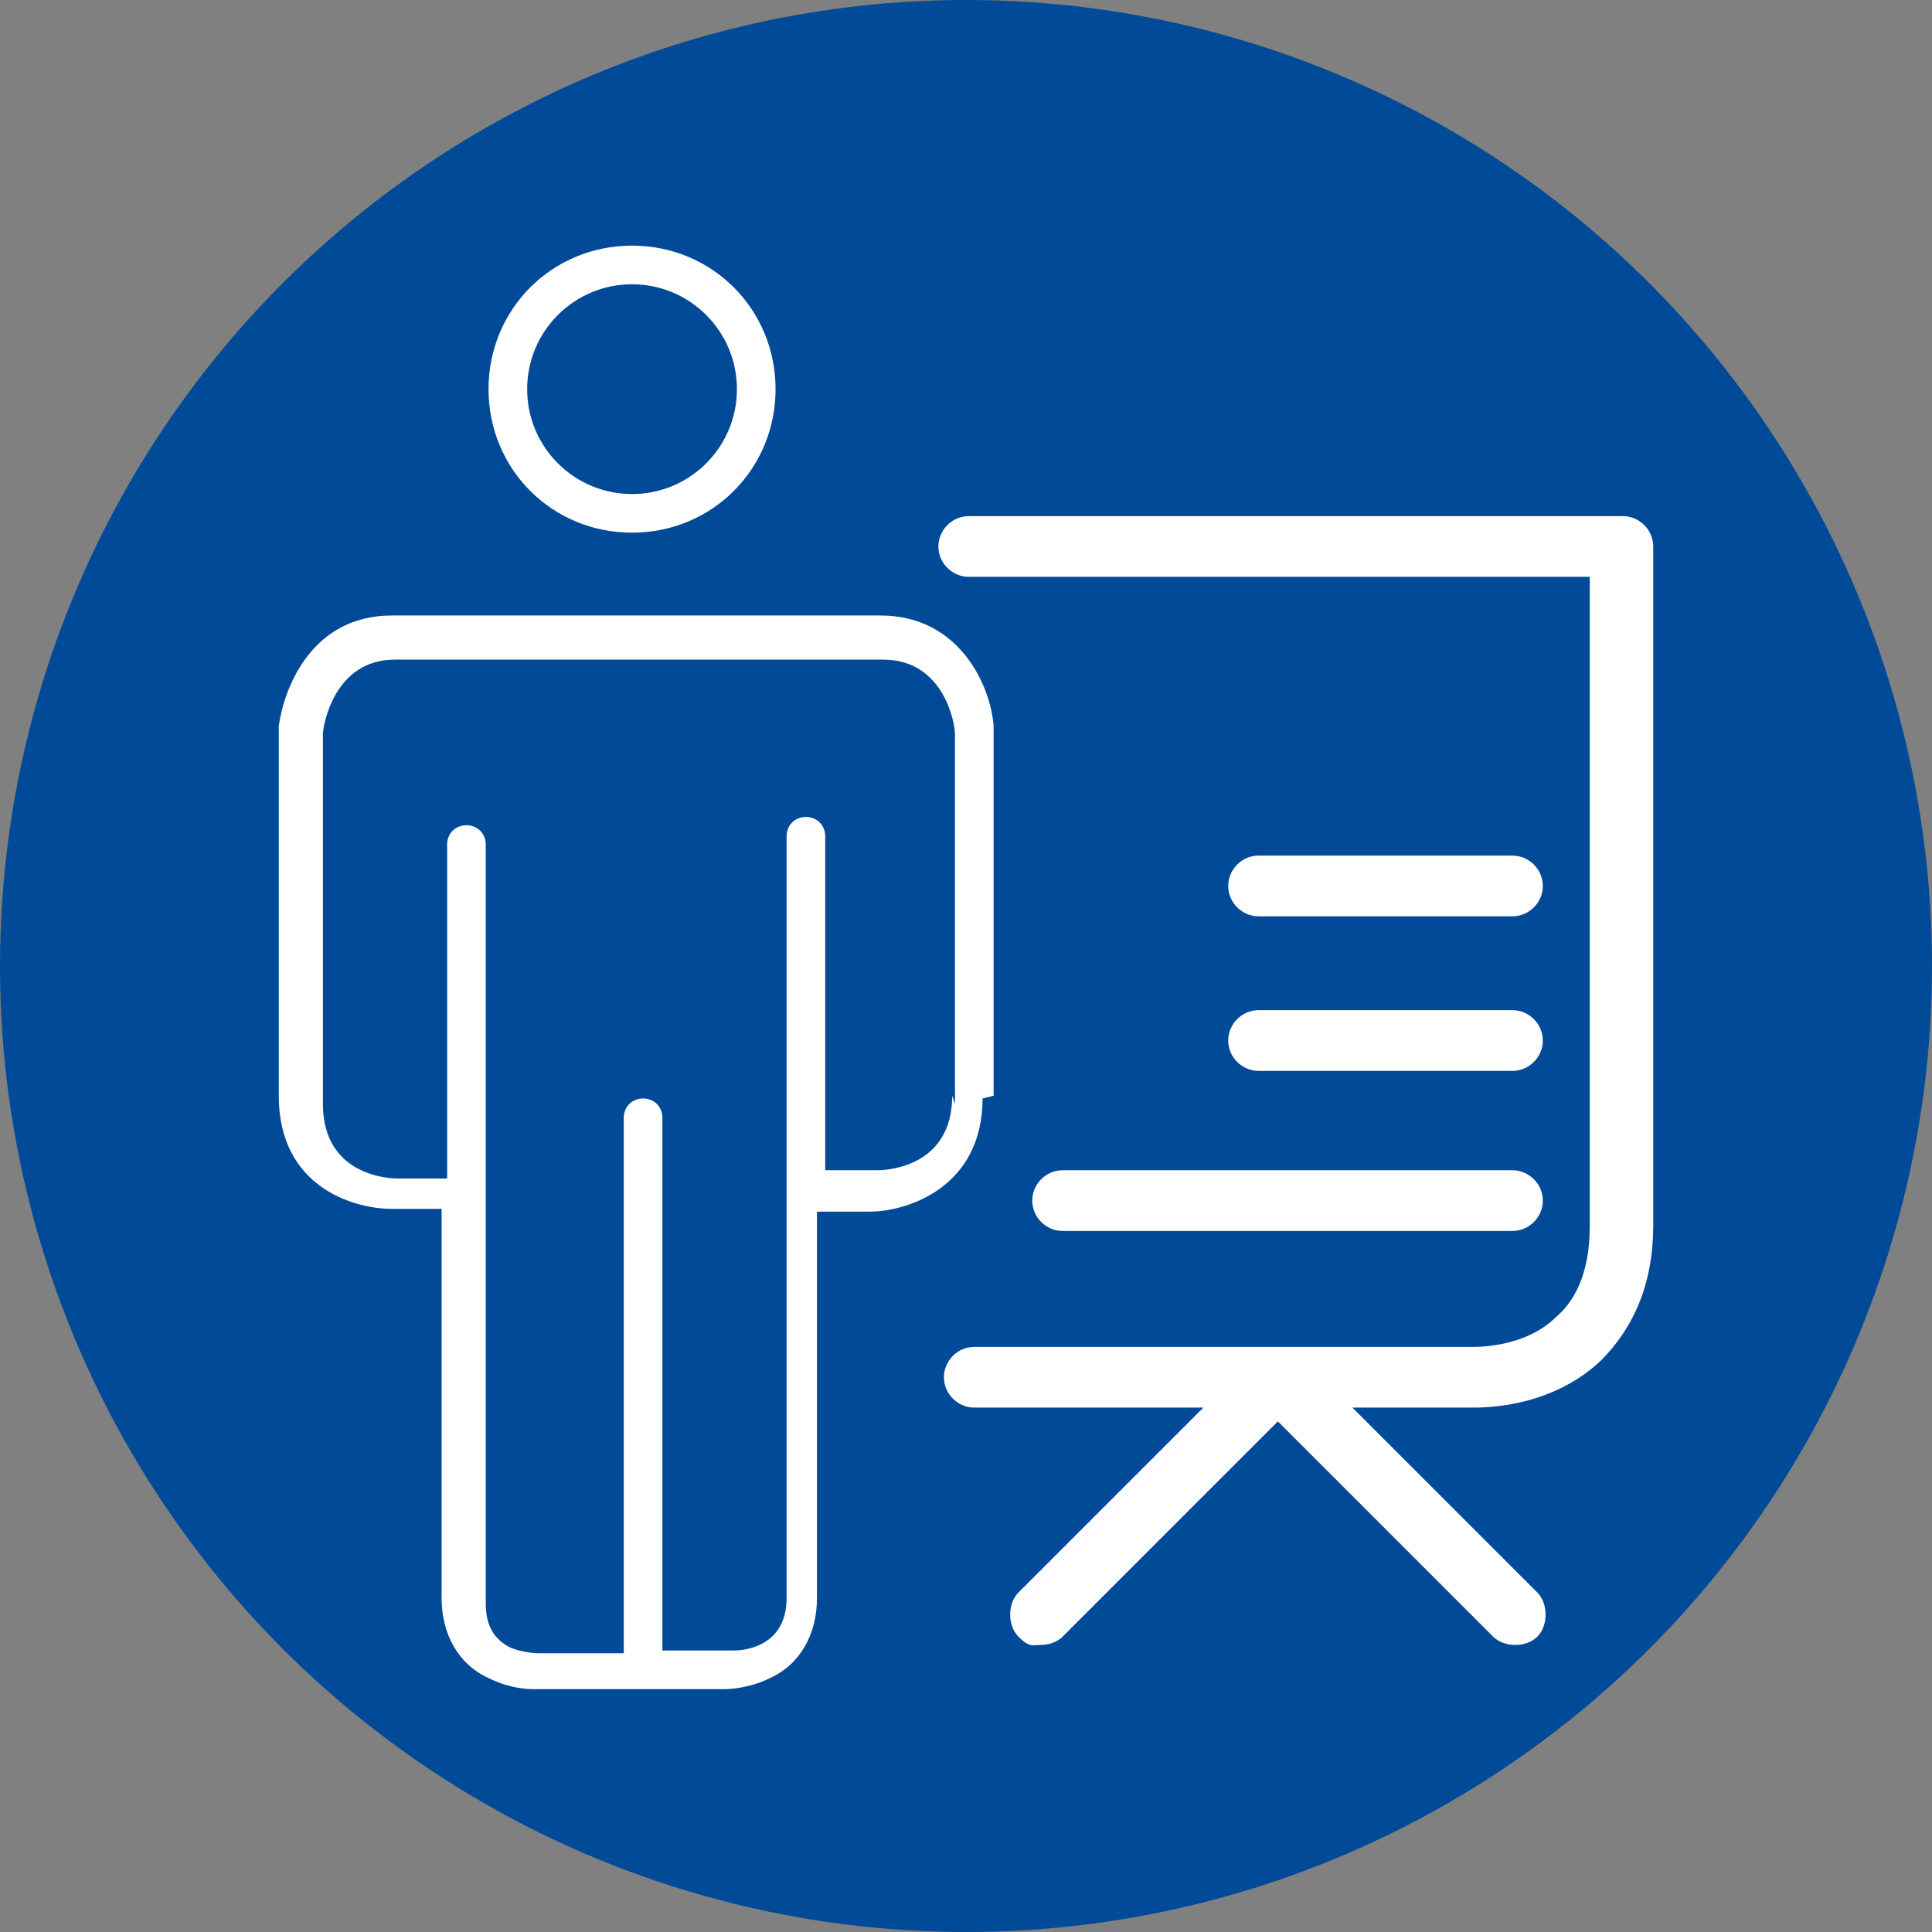
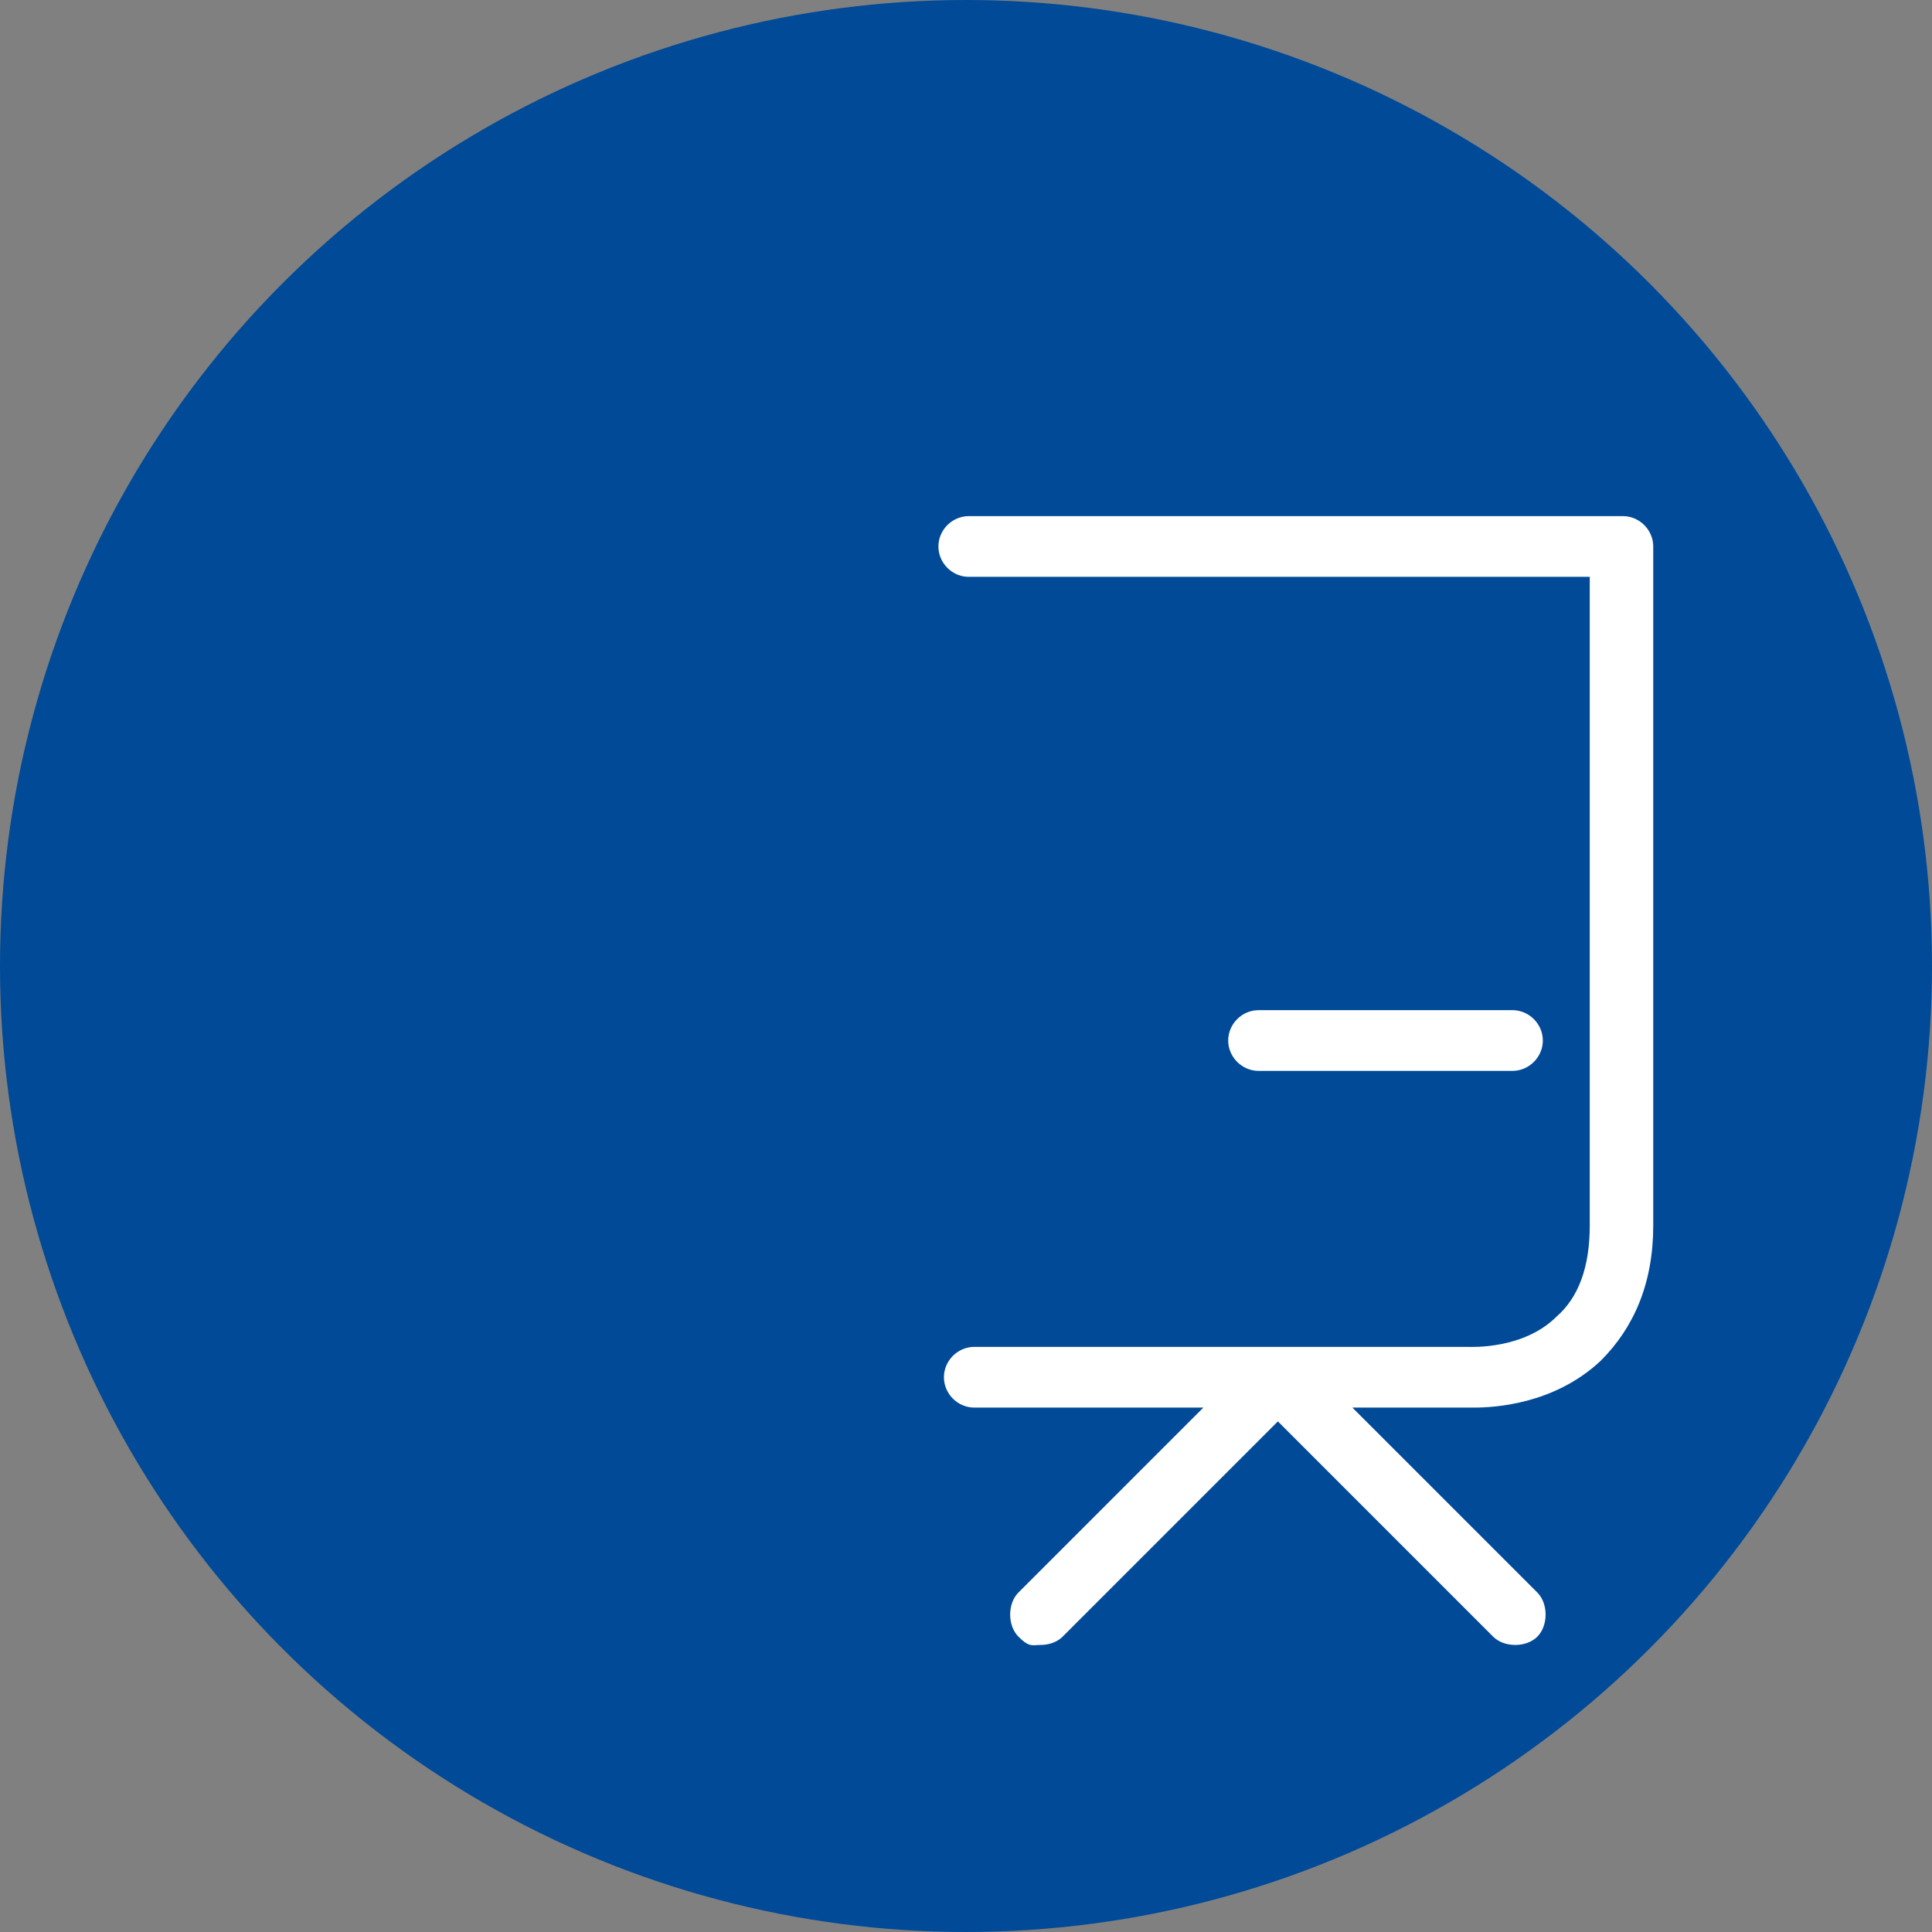
<svg xmlns="http://www.w3.org/2000/svg" version="1.1" id="Layer_1" x="0px" y="0px" width="70px" height="70px" viewBox="0 0 70 70" enable-background="new 0 0 70 70" xml:space="preserve">
  <rect x="0" y="0" width="70" height="70" fill="#808080" stroke="none" />
  <defs>
    <style>
      .st0 {
        fill: #004a98;
      }

      .st1 {
        fill: #fff;
      }
    </style>
  </defs>
  <circle class="st0" cx="35" cy="35" r="35" />
  <g>
    <path class="st1" d="M58.7,18.7h-23.6c-.6,0-1.1.5-1.1,1.1s.5,1.1,1.1,1.1h22.5v23.5c0,1.5-.4,2.6-1.2,3.3-1.2,1.2-3.1,1.1-3.2,1.1,0,0,0,0,0,0h-17.9c-.6,0-1.1.5-1.1,1.1s.5,1.1,1.1,1.1h8.3l-6.7,6.7c-.4.4-.4,1.2,0,1.6s.5.3.8.3.6-.1.8-.3l7.8-7.8,7.8,7.8c.2.2.5.3.8.3s.6-.1.8-.3c.4-.4.4-1.2,0-1.6l-6.7-6.7h4.2s.1,0,.2,0c.7,0,2.9-.1,4.6-1.7,1.2-1.2,1.9-2.8,1.9-4.9v-24.6c0-.6-.5-1.1-1.1-1.1Z" />
-     <path class="st1" d="M45.6,33.2h9.2c.6,0,1.1-.5,1.1-1.1s-.5-1.1-1.1-1.1h-9.2c-.6,0-1.1.5-1.1,1.1s.5,1.1,1.1,1.1Z" />
    <path class="st1" d="M45.6,38.8h9.2c.6,0,1.1-.5,1.1-1.1s-.5-1.1-1.1-1.1h-9.2c-.6,0-1.1.5-1.1,1.1s.5,1.1,1.1,1.1Z" />
-     <path class="st1" d="M37.4,43.5c0,.6.5,1.1,1.1,1.1h16.3c.6,0,1.1-.5,1.1-1.1s-.5-1.1-1.1-1.1h-16.3c-.6,0-1.1.5-1.1,1.1Z" />
-     <path class="st1" d="M22.9,19.3c2.9,0,5.2-2.3,5.2-5.2s-2.3-5.2-5.2-5.2-5.2,2.3-5.2,5.2,2.3,5.2,5.2,5.2ZM22.9,10.3c2.1,0,3.8,1.7,3.8,3.8s-1.7,3.8-3.8,3.8-3.8-1.7-3.8-3.8c0-2.1,1.7-3.8,3.8-3.8Z" />
-     <path class="st1" d="M36,39.7v-13.4s0,0,0,0c-.1-1.4-1.2-4-4.1-4H14.2c-2.9,0-3.9,2.6-4.1,4,0,0,0,0,0,0v13.4c0,3.3,2.7,4.1,4.1,4.1h1.8v1.2c0,0,0,.2,0,.3v12.6c0,1.3.6,2.4,1.7,2.9.8.4,1.5.4,1.6.4h3.8s0,0,0,0c0,0,0,0,0,0,0,0,0,0,0,0,0,0,0,0,0,0h3.2c0,0,.8,0,1.6-.4,1.1-.5,1.7-1.6,1.7-2.9v-14h1.9c1.4,0,4.1-.9,4.1-4.1ZM34.5,39.7c0,2.6-2.4,2.7-2.7,2.7h-1.9v-12.1c0-.4-.3-.7-.7-.7s-.7.3-.7.7v14.7c0,0,0,.2,0,.3v12.6c0,1.8-1.6,1.9-1.9,1.9h-2.6v-19.3c0-.4-.3-.7-.7-.7s-.7.3-.7.7v19.4h-3.1s-.5,0-1-.2c-.6-.3-.9-.8-.9-1.6v-14.7c0-.1,0-.2,0-.3v-12.5c0-.4-.3-.7-.7-.7s-.7.3-.7.7v12.1h-1.8c-.3,0-2.7-.1-2.7-2.7v-13.4c0-.3.4-2.7,2.6-2.7h17.7c2.2,0,2.6,2.3,2.6,2.7v13.4Z" />
  </g>
</svg>